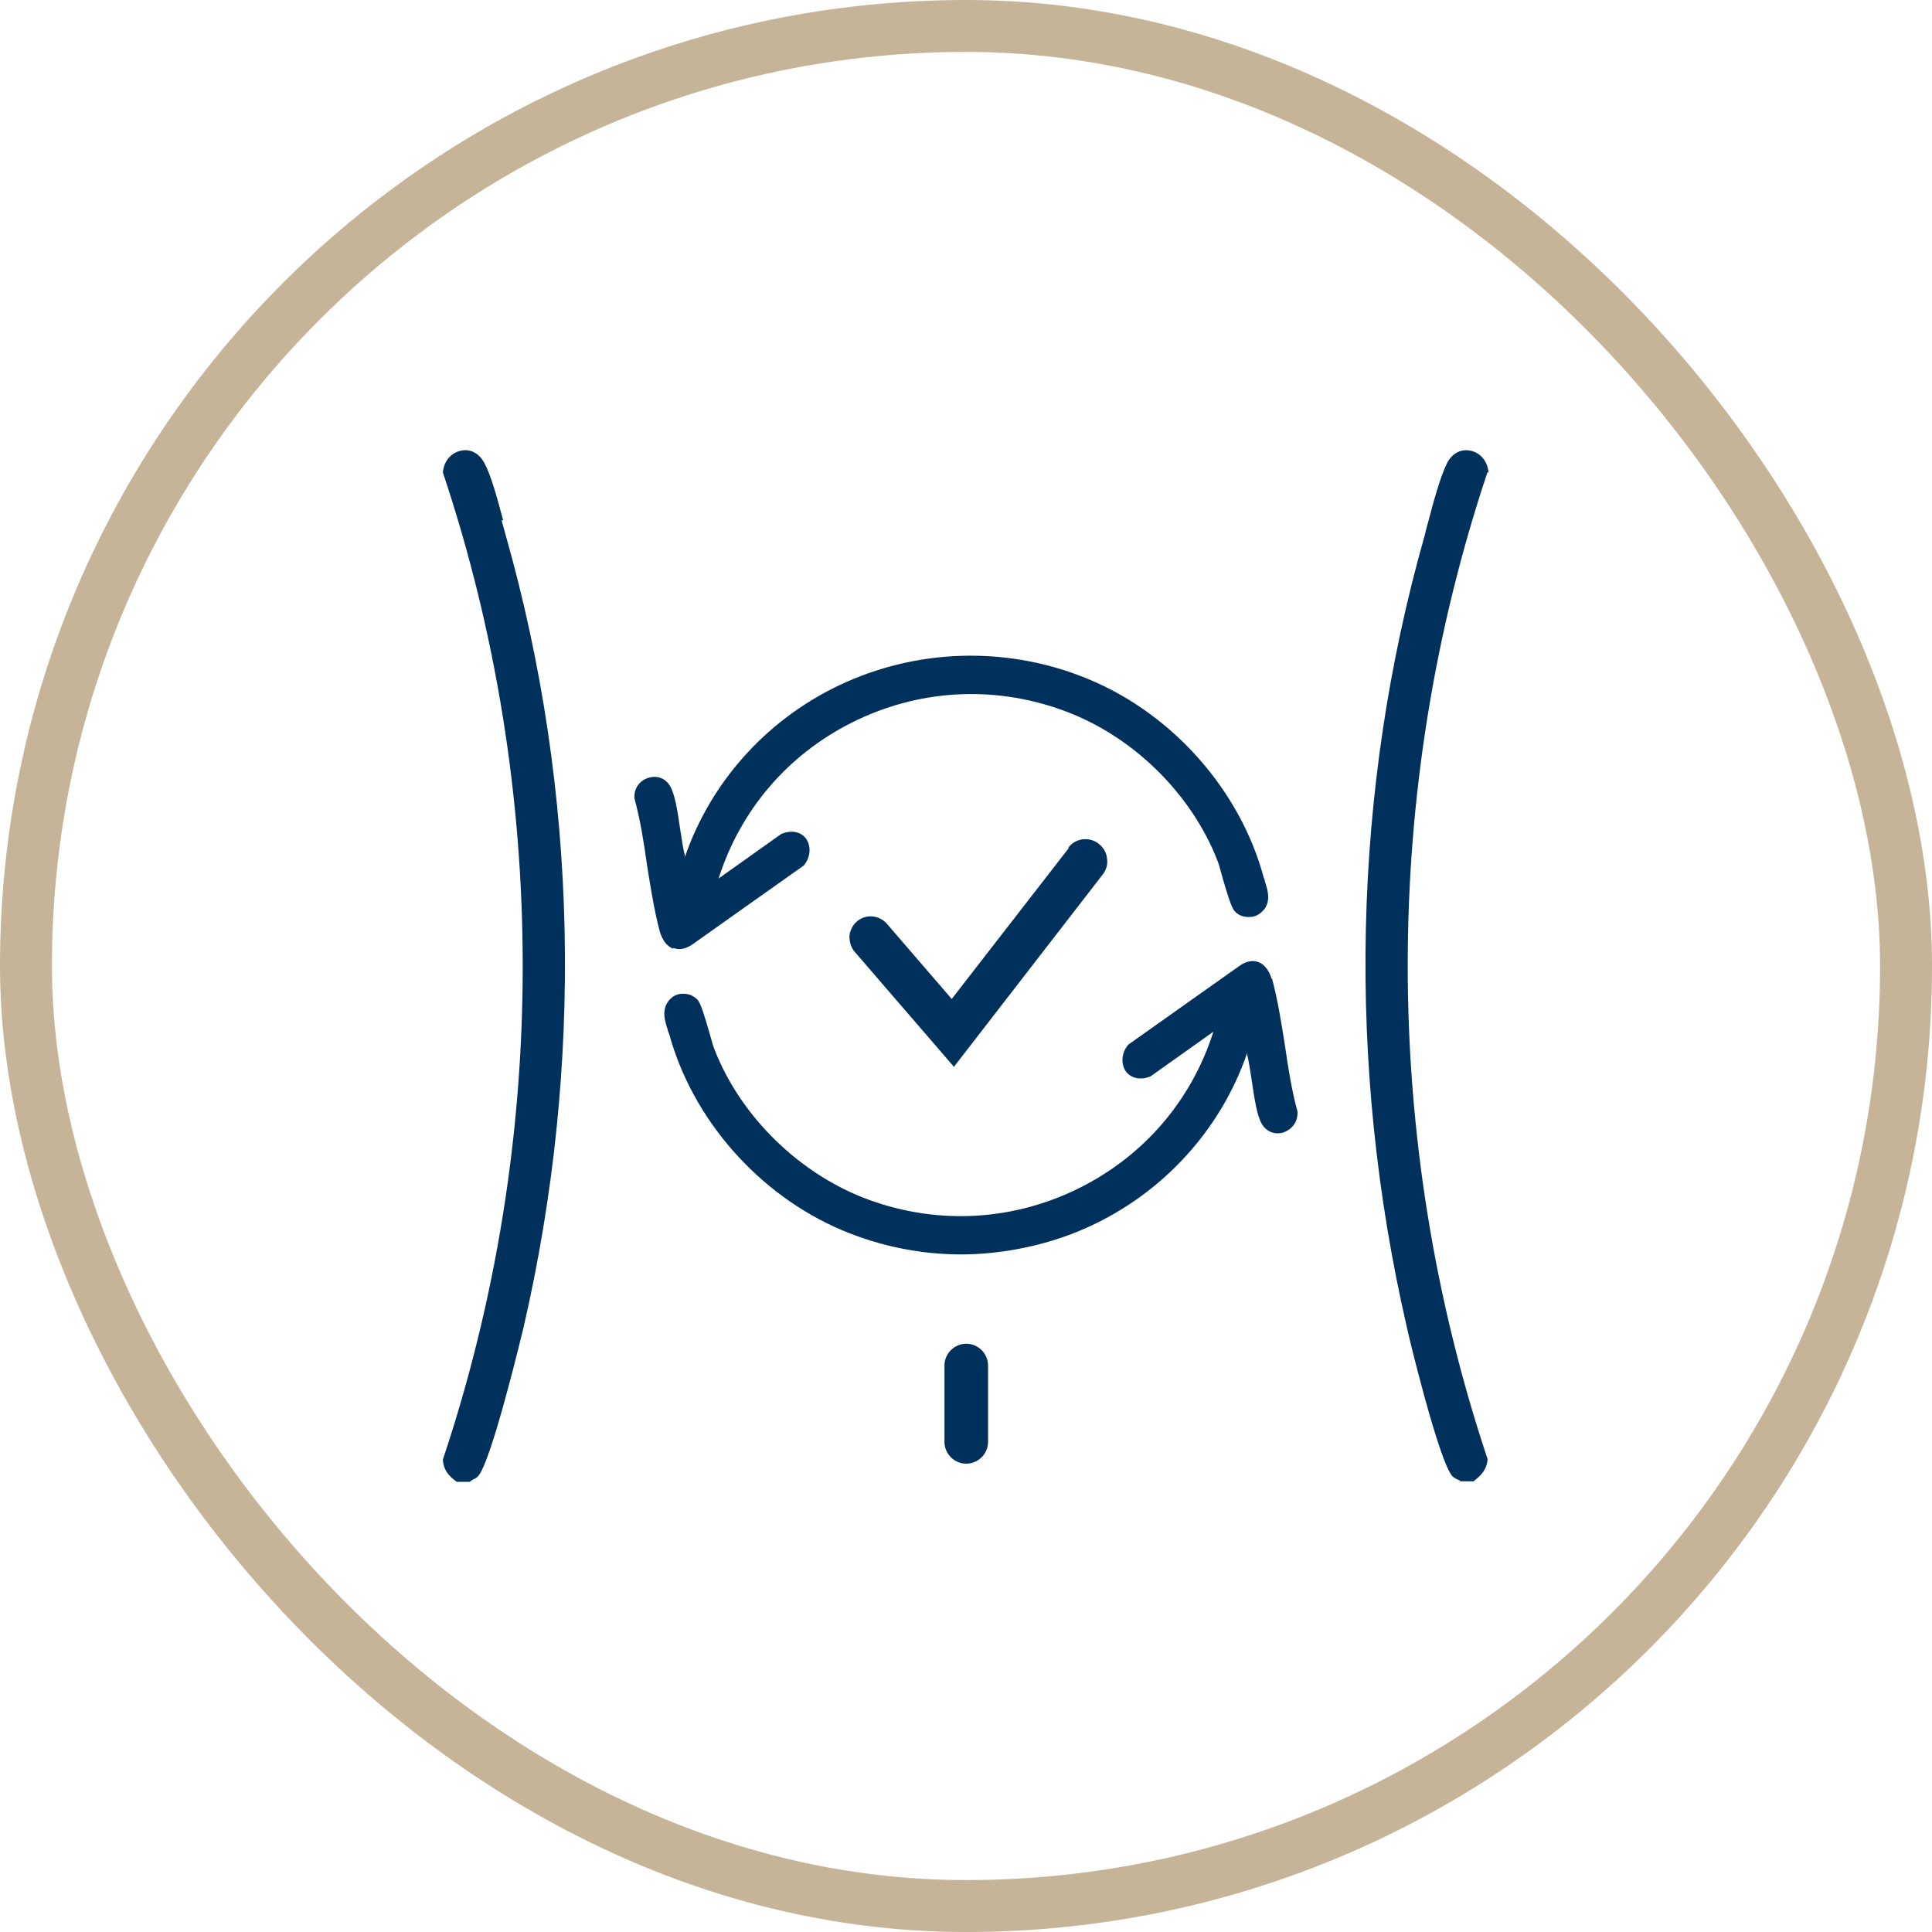
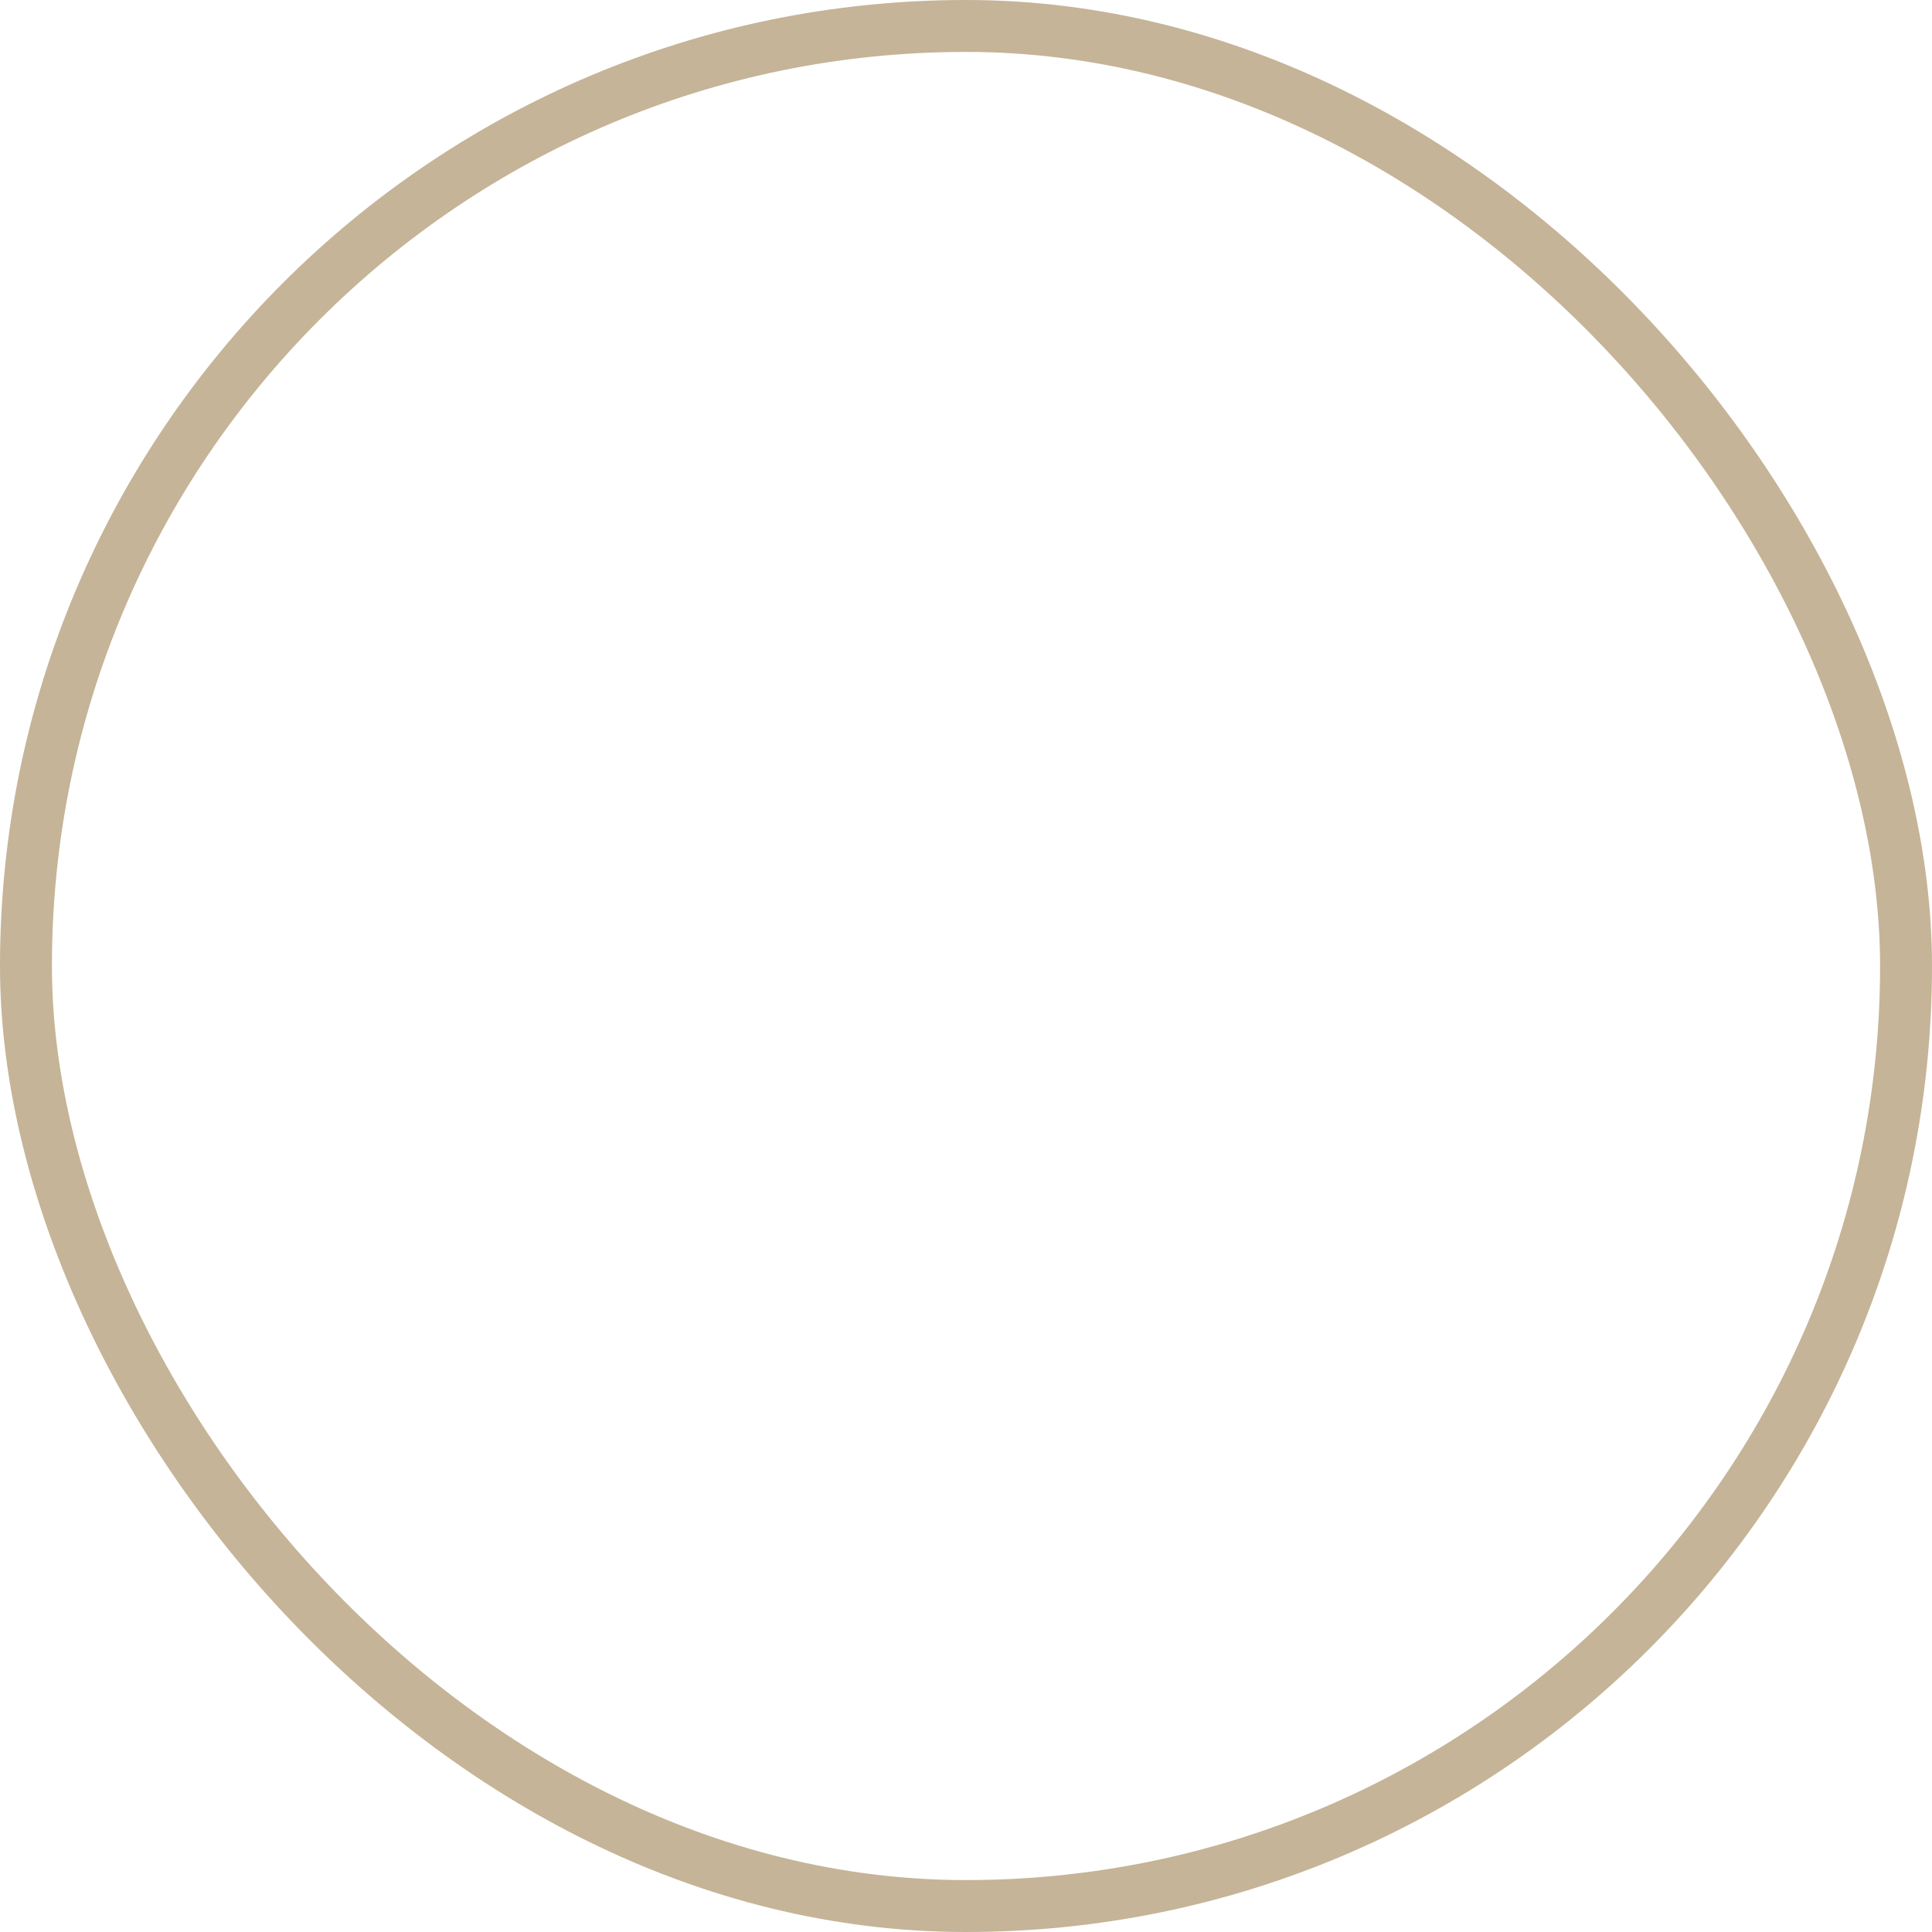
<svg xmlns="http://www.w3.org/2000/svg" id="_Шар_2" data-name="Шар 2" viewBox="0 0 37.21 37.21">
  <defs>
    <style>
      .cls-1 {
        fill: none;
        stroke: #c5b497;
        stroke-miterlimit: 10;
      }

      .cls-2 {
        fill: #00305c;
      }
    </style>
  </defs>
  <g id="_Шар_1-2" data-name="Шар 1">
    <g>
      <rect class="cls-1" x=".5" y=".5" width="36.21" height="36.21" rx="18.11" ry="18.11" />
-       <path class="cls-2" d="M9.69,10.02c-.1-.37-.22-.84-.36-1.1-.1-.19-.27-.28-.45-.24-.16.03-.33.17-.35.42h0c2.05,6.13,2.05,12.88,0,19.01h0c.01.22.14.34.27.43h0s.25,0,.25,0h0s.04-.04.07-.05c.03-.01.06-.03.08-.05.26-.25.87-2.83.88-2.86,1.17-5.06,1.06-10.34-.34-15.27-.02-.08-.05-.18-.08-.29ZM28.67,9.11h0c-.02-.26-.19-.4-.35-.43-.19-.04-.36.06-.45.24-.13.26-.26.74-.36,1.12-.03.1-.05.19-.07.27-1.4,4.93-1.51,10.21-.34,15.27,0,.03.62,2.61.88,2.86.03.02.06.04.08.05.03.01.05.02.07.04h0s.25,0,.25,0h0c.13-.1.26-.22.27-.43h0c-2.05-6.14-2.05-12.88,0-19.01ZM12.97,18.26s.07.02.11.02c.08,0,.16-.03.24-.08l2.16-1.53h0c.15-.18.13-.39.05-.51-.1-.14-.28-.18-.48-.1l-1.21.86c.42-1.32,1.33-2.38,2.56-3,1.27-.64,2.72-.73,4.07-.24,1.33.48,2.47,1.59,2.98,2.9.03.07.06.2.1.34.08.27.16.55.23.63.07.08.18.12.3.11.11,0,.21-.07.28-.16.11-.17.06-.35,0-.53,0-.03-.02-.06-.03-.1-.45-1.64-1.72-3.09-3.32-3.77-1.5-.64-3.22-.63-4.72.04-1.46.65-2.59,1.88-3.1,3.37,0,0,0-.01,0-.01,0,0,0-.02,0-.02-.03-.12-.06-.31-.09-.51-.05-.34-.1-.68-.2-.84-.09-.14-.24-.2-.41-.15-.14.04-.29.18-.27.4.11.4.18.84.24,1.27.07.44.14.89.25,1.3.05.16.13.27.25.32ZM24.49,18.85c-.05-.16-.13-.27-.25-.32-.11-.04-.23-.02-.35.06l-2.16,1.53h0c-.15.18-.13.39-.05.51.1.14.29.18.48.1l1.21-.86c-.42,1.32-1.33,2.38-2.56,3-1.27.64-2.72.73-4.07.24-1.32-.48-2.47-1.59-2.98-2.9-.03-.07-.06-.2-.1-.33-.08-.27-.16-.56-.23-.63-.07-.07-.16-.11-.26-.11,0,0-.02,0-.03,0-.12,0-.22.07-.28.16-.11.17-.06.35,0,.53,0,.03.02.06.03.09.45,1.64,1.72,3.09,3.32,3.77.73.31,1.52.47,2.3.47s1.65-.17,2.41-.51c1.46-.65,2.59-1.88,3.1-3.37,0,0,0,.01,0,.01,0,0,0,.02,0,.02.03.12.06.31.09.51.05.34.1.68.2.84.09.14.25.2.41.15.14-.05.28-.18.27-.4-.11-.4-.18-.84-.24-1.26-.07-.44-.14-.89-.25-1.3ZM20.58,16.34l-2.25,2.9-1.25-1.45c-.07-.08-.17-.13-.28-.14-.11-.01-.22.03-.3.1-.08.07-.13.17-.14.28,0,.11.03.22.1.3l1.89,2.19.02.03,2.87-3.71c.07-.09.1-.2.08-.31-.01-.11-.07-.21-.16-.28-.18-.14-.44-.11-.58.07ZM18.61,25.88c-.23,0-.42.19-.42.42v1.47c0,.23.19.42.42.42s.42-.19.42-.42v-1.47c0-.23-.19-.42-.42-.42Z" />
    </g>
  </g>
</svg>